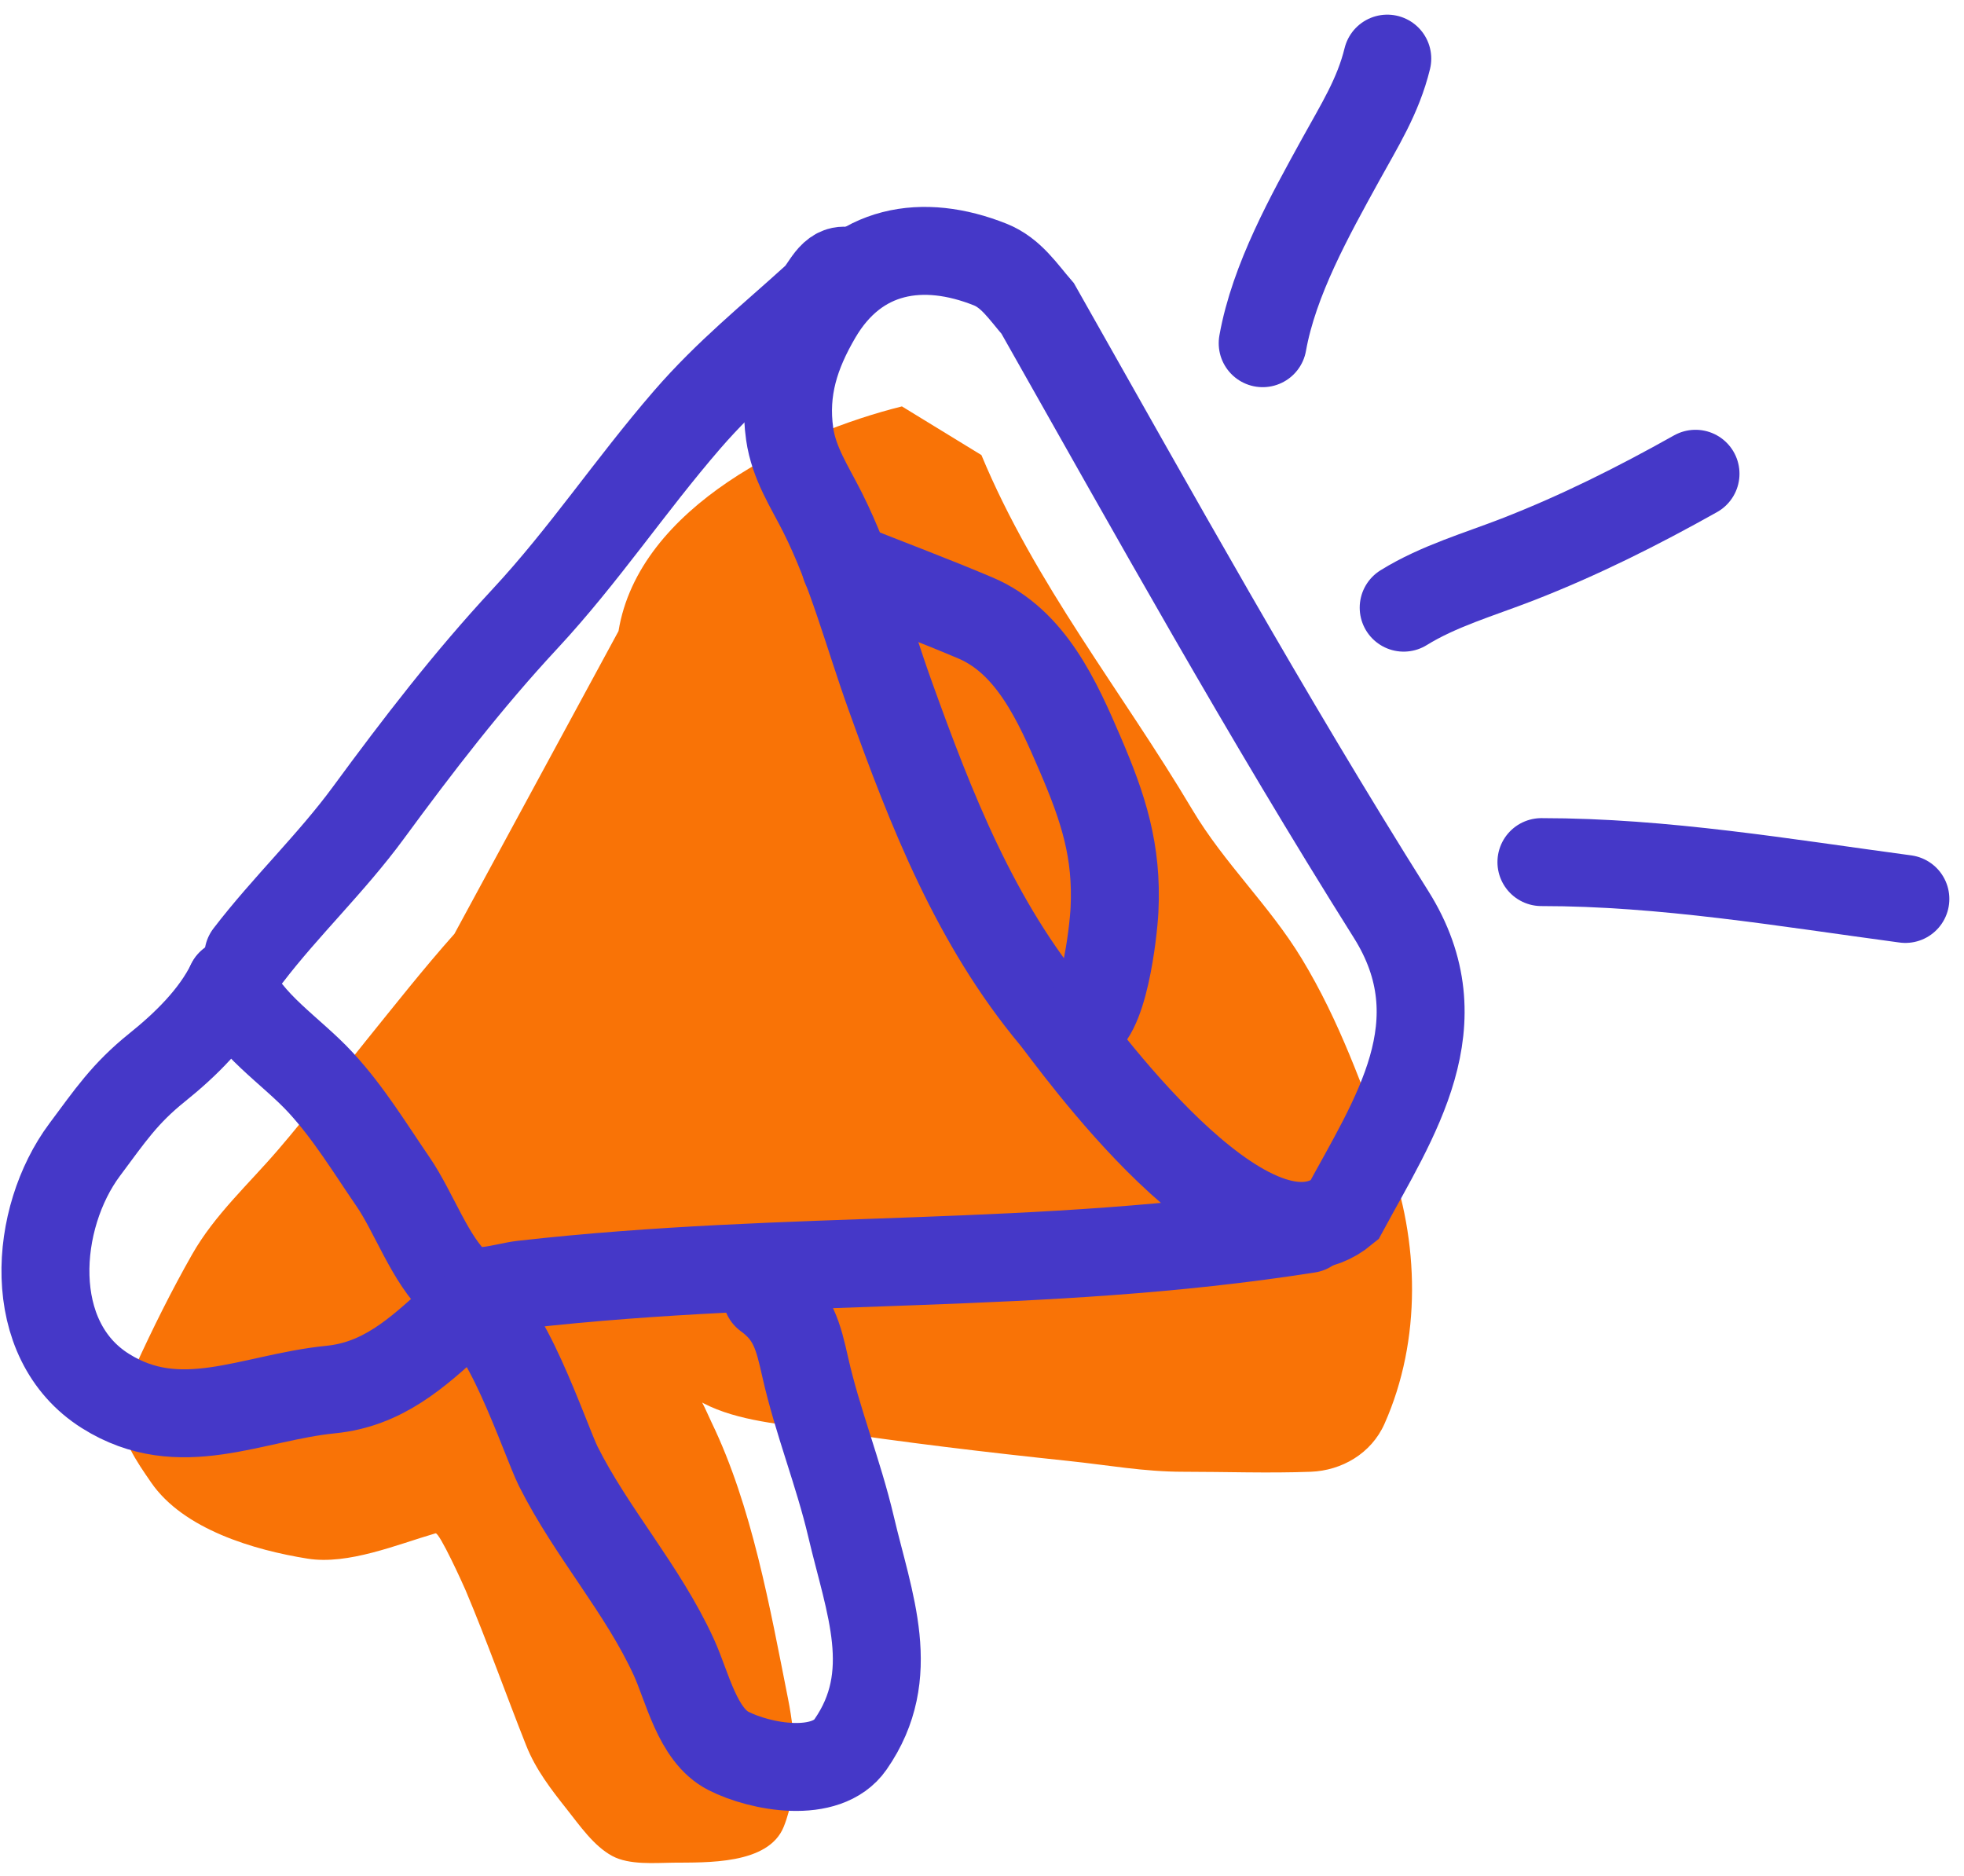
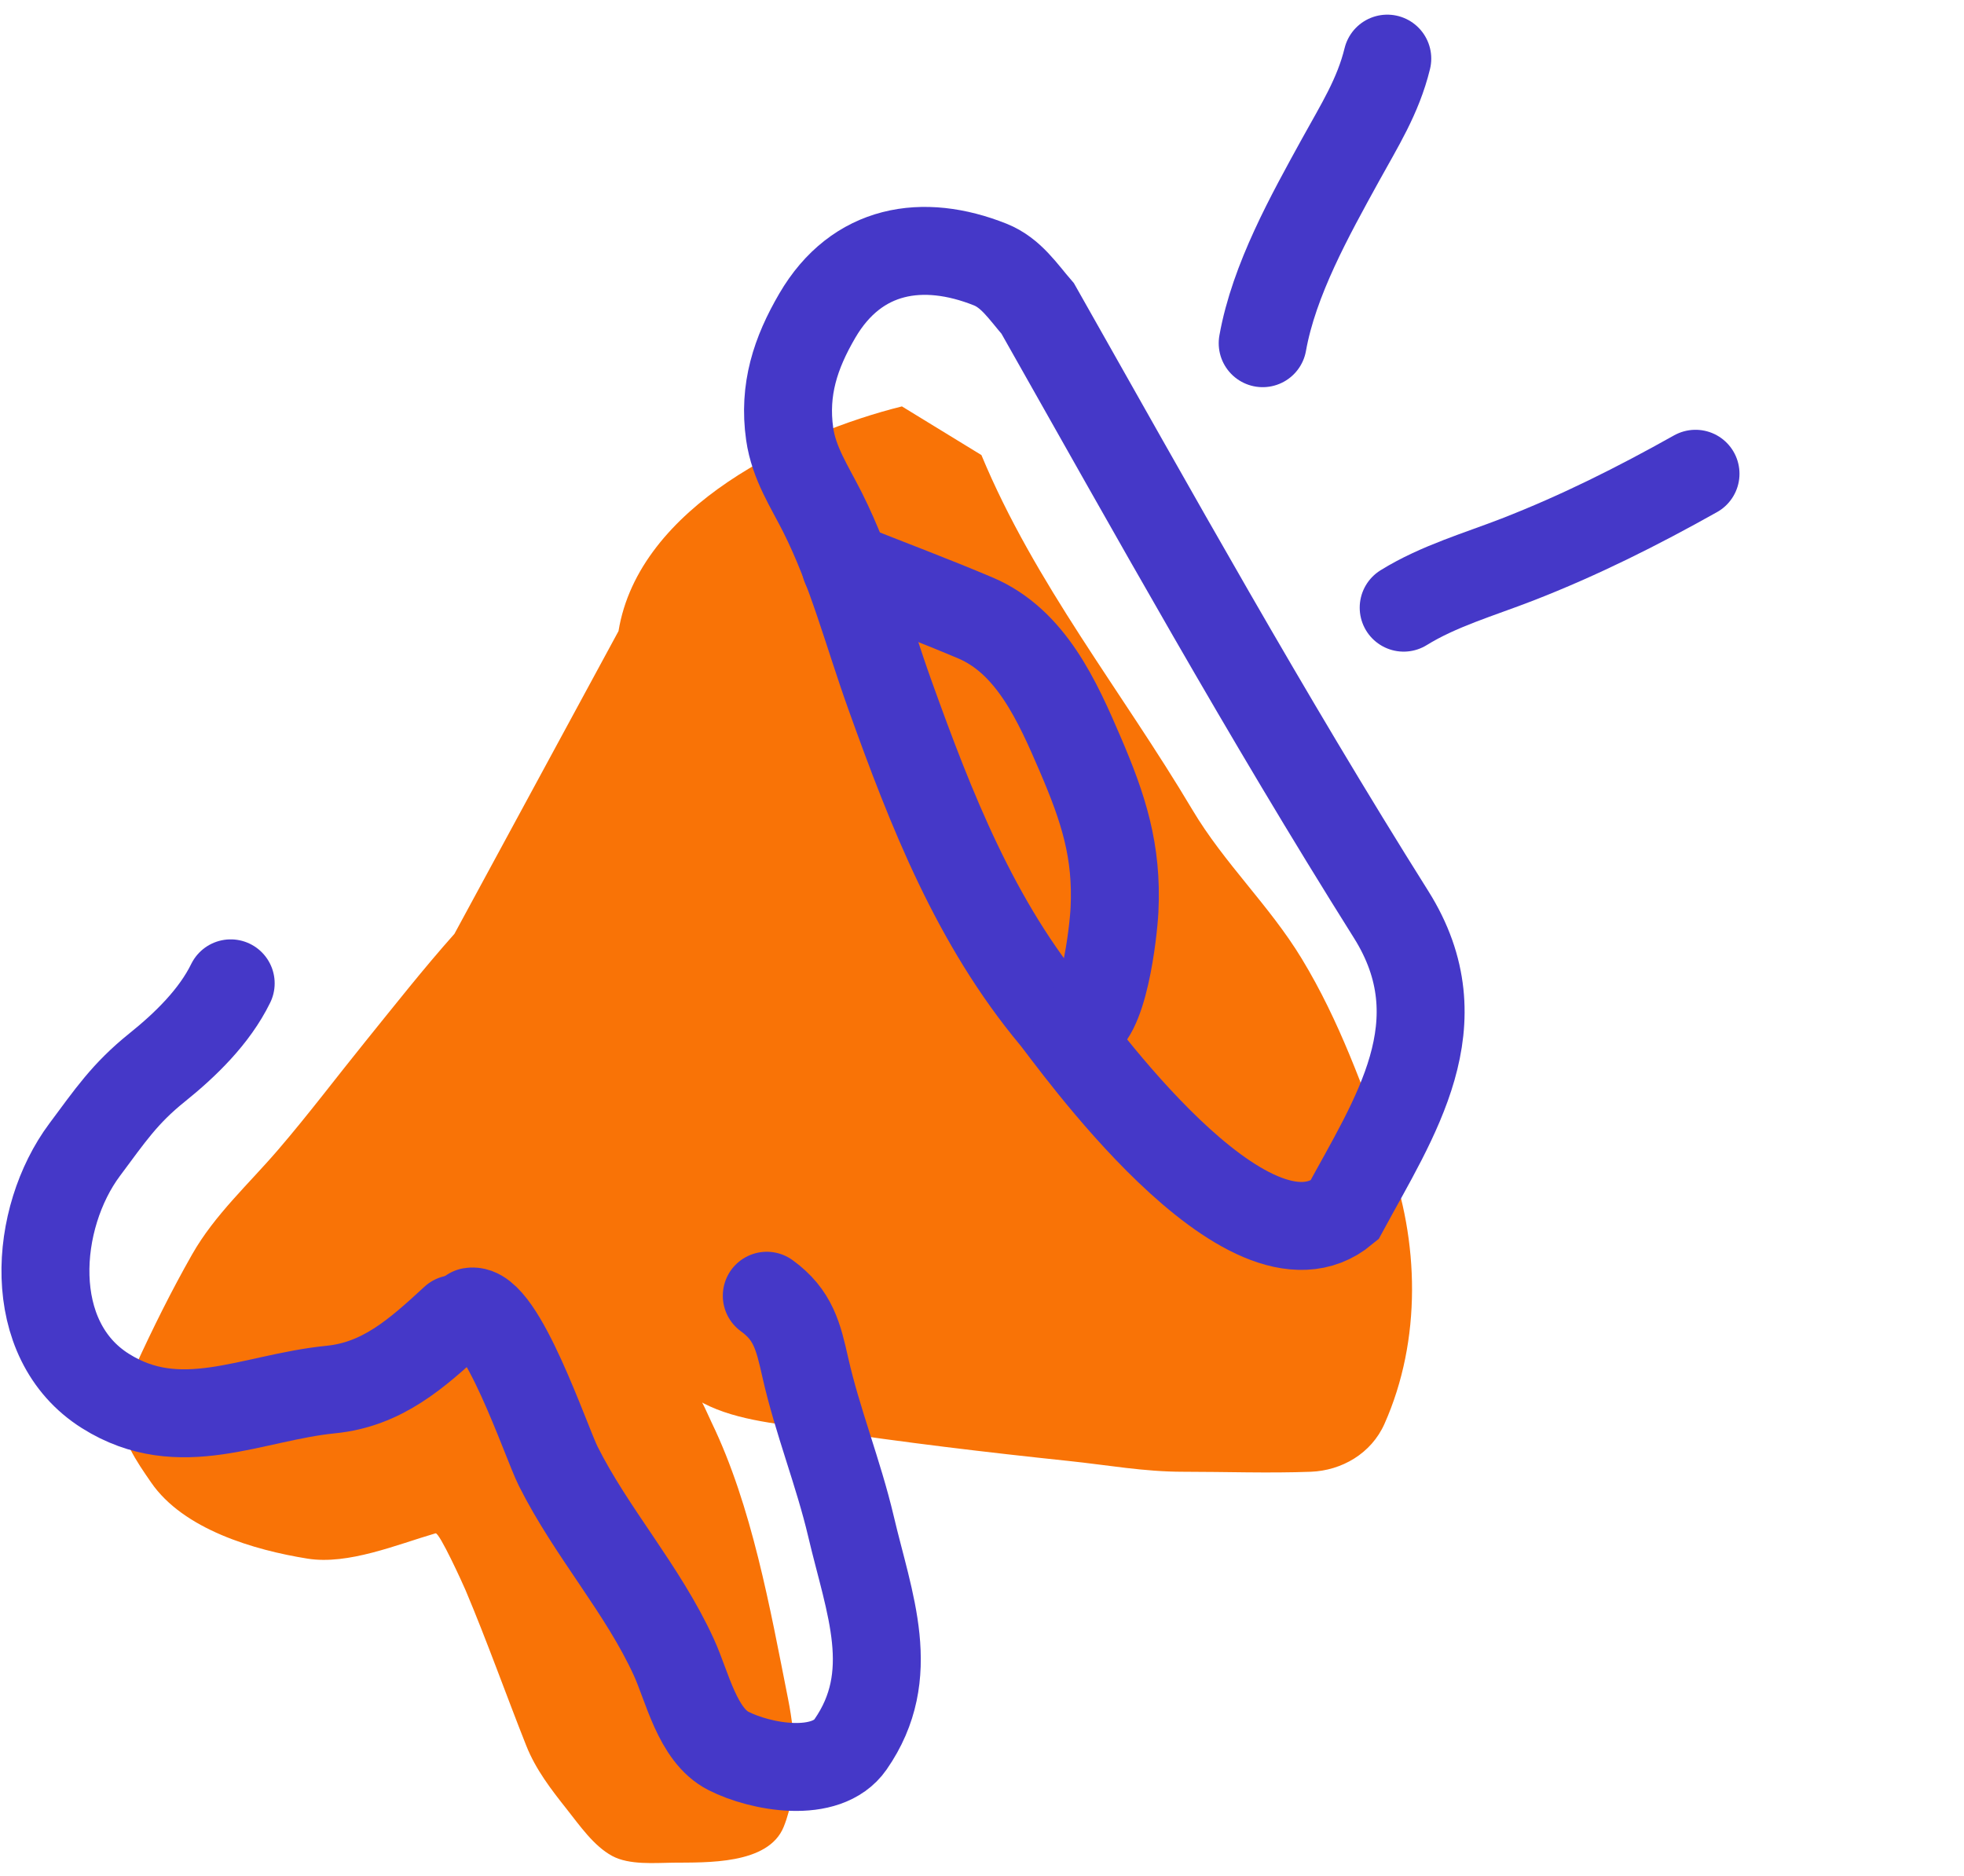
<svg xmlns="http://www.w3.org/2000/svg" width="67" height="64" viewBox="0 0 67 64" fill="none">
  <path d="M12.474 35.518C13.463 34.295 14.46 33.028 15.502 31.858L21.1 21.529C21.796 17.268 27.14 14.769 30.768 13.864L33.48 15.524C35.3 19.906 38.273 23.582 40.676 27.624C41.766 29.456 43.304 30.885 44.408 32.705C45.711 34.852 46.484 37.096 47.355 39.445C48.421 42.323 48.505 45.714 47.229 48.576C46.779 49.585 45.773 50.168 44.714 50.208C43.27 50.262 41.815 50.208 40.371 50.208C39.014 50.208 37.809 49.982 36.459 49.84C33.635 49.543 30.816 49.206 28.007 48.782C26.719 48.587 25.178 48.489 23.992 47.868C23.978 47.861 23.965 47.853 23.953 47.844C24.07 48.065 24.168 48.304 24.275 48.526C25.652 51.376 26.266 54.844 26.883 57.951C27.153 59.308 27.266 61.002 26.736 62.319C26.212 63.621 24.082 63.532 22.966 63.544C22.336 63.551 21.469 63.629 20.887 63.316C20.256 62.977 19.771 62.269 19.338 61.723C18.8 61.044 18.274 60.364 17.952 59.55C17.255 57.793 16.617 55.99 15.884 54.252C15.796 54.045 14.99 52.27 14.858 52.308C13.544 52.691 11.88 53.393 10.493 53.172C8.674 52.881 6.259 52.176 5.157 50.576C4.663 49.858 4.092 49.054 4.104 48.136C4.111 47.597 4.399 47.089 4.617 46.615C5.219 45.303 5.843 44.044 6.554 42.793C7.322 41.442 8.485 40.393 9.489 39.222C10.523 38.019 11.476 36.752 12.474 35.518Z" fill="#F97306" />
  <path d="M33.779 9.024C34.493 9.309 34.899 9.945 35.402 10.526C39.365 17.53 43.183 24.403 47.455 31.195C49.785 34.9 47.579 38.11 45.856 41.293C42.578 44.022 36.488 35.334 35.964 34.706C33.275 31.484 31.769 27.638 30.36 23.711C29.61 21.624 29.058 19.465 28.061 17.48C27.616 16.596 27.082 15.805 26.939 14.803C26.724 13.288 27.14 12.039 27.88 10.771C29.228 8.461 31.494 8.113 33.779 9.024Z" stroke="#4538C8" stroke-width="3" stroke-linecap="round" />
-   <path d="M28.931 9.254C28.375 9.102 28.175 9.837 27.829 10.15C26.305 11.537 24.826 12.716 23.433 14.327C21.49 16.574 19.925 18.942 17.909 21.111C15.964 23.204 14.264 25.416 12.567 27.727C11.316 29.432 9.744 30.925 8.473 32.585" stroke="#4538C8" stroke-width="3" stroke-linecap="round" />
-   <path d="M44.629 41.927C35.434 43.37 27.055 42.778 17.83 43.82C17.203 43.891 16.134 44.299 15.585 43.807C14.685 42.999 14.118 41.352 13.413 40.323C12.613 39.156 11.902 37.978 10.942 36.934C9.936 35.841 8.475 34.957 7.87 33.546" stroke="#4538C8" stroke-width="3" stroke-linecap="round" />
  <path d="M7.87 33.546C7.314 34.683 6.32 35.646 5.359 36.418C4.253 37.307 3.757 38.056 2.886 39.224C1.157 41.544 0.823 45.708 3.597 47.453C6.142 49.053 8.567 47.675 11.28 47.404C13.038 47.229 14.205 46.19 15.496 44.999" stroke="#4538C8" stroke-width="3" stroke-linecap="round" />
  <path d="M16.064 44.745C17.09 44.567 18.629 49.195 19.043 50.019C20.184 52.293 21.925 54.214 22.986 56.532C23.449 57.541 23.789 59.191 24.849 59.731C25.942 60.288 28.185 60.703 29.015 59.509C30.666 57.135 29.649 54.708 29.032 52.078C28.601 50.245 27.886 48.485 27.472 46.65C27.233 45.588 27.061 44.857 26.158 44.203" stroke="#4538C8" stroke-width="3" stroke-linecap="round" />
  <path d="M28.849 19.317C30.323 19.904 31.813 20.462 33.275 21.081C35.168 21.883 36.074 23.92 36.855 25.74C37.641 27.571 38.119 29.036 38.02 31.039C37.983 31.777 37.646 34.883 36.753 34.967" stroke="#4538C8" stroke-width="3" stroke-linecap="round" />
  <path d="M43.075 11.708C43.461 9.544 44.689 7.349 45.729 5.458C46.369 4.294 47.01 3.293 47.326 2" stroke="#4538C8" stroke-width="3" stroke-linecap="round" />
  <path d="M47.885 20.73C49.074 19.993 50.48 19.589 51.77 19.087C53.891 18.261 55.858 17.274 57.841 16.162" stroke="#4538C8" stroke-width="3" stroke-linecap="round" />
-   <path d="M52.584 29.41C56.756 29.41 60.874 30.113 65 30.667" stroke="#4538C8" stroke-width="3" stroke-linecap="round" />
</svg>